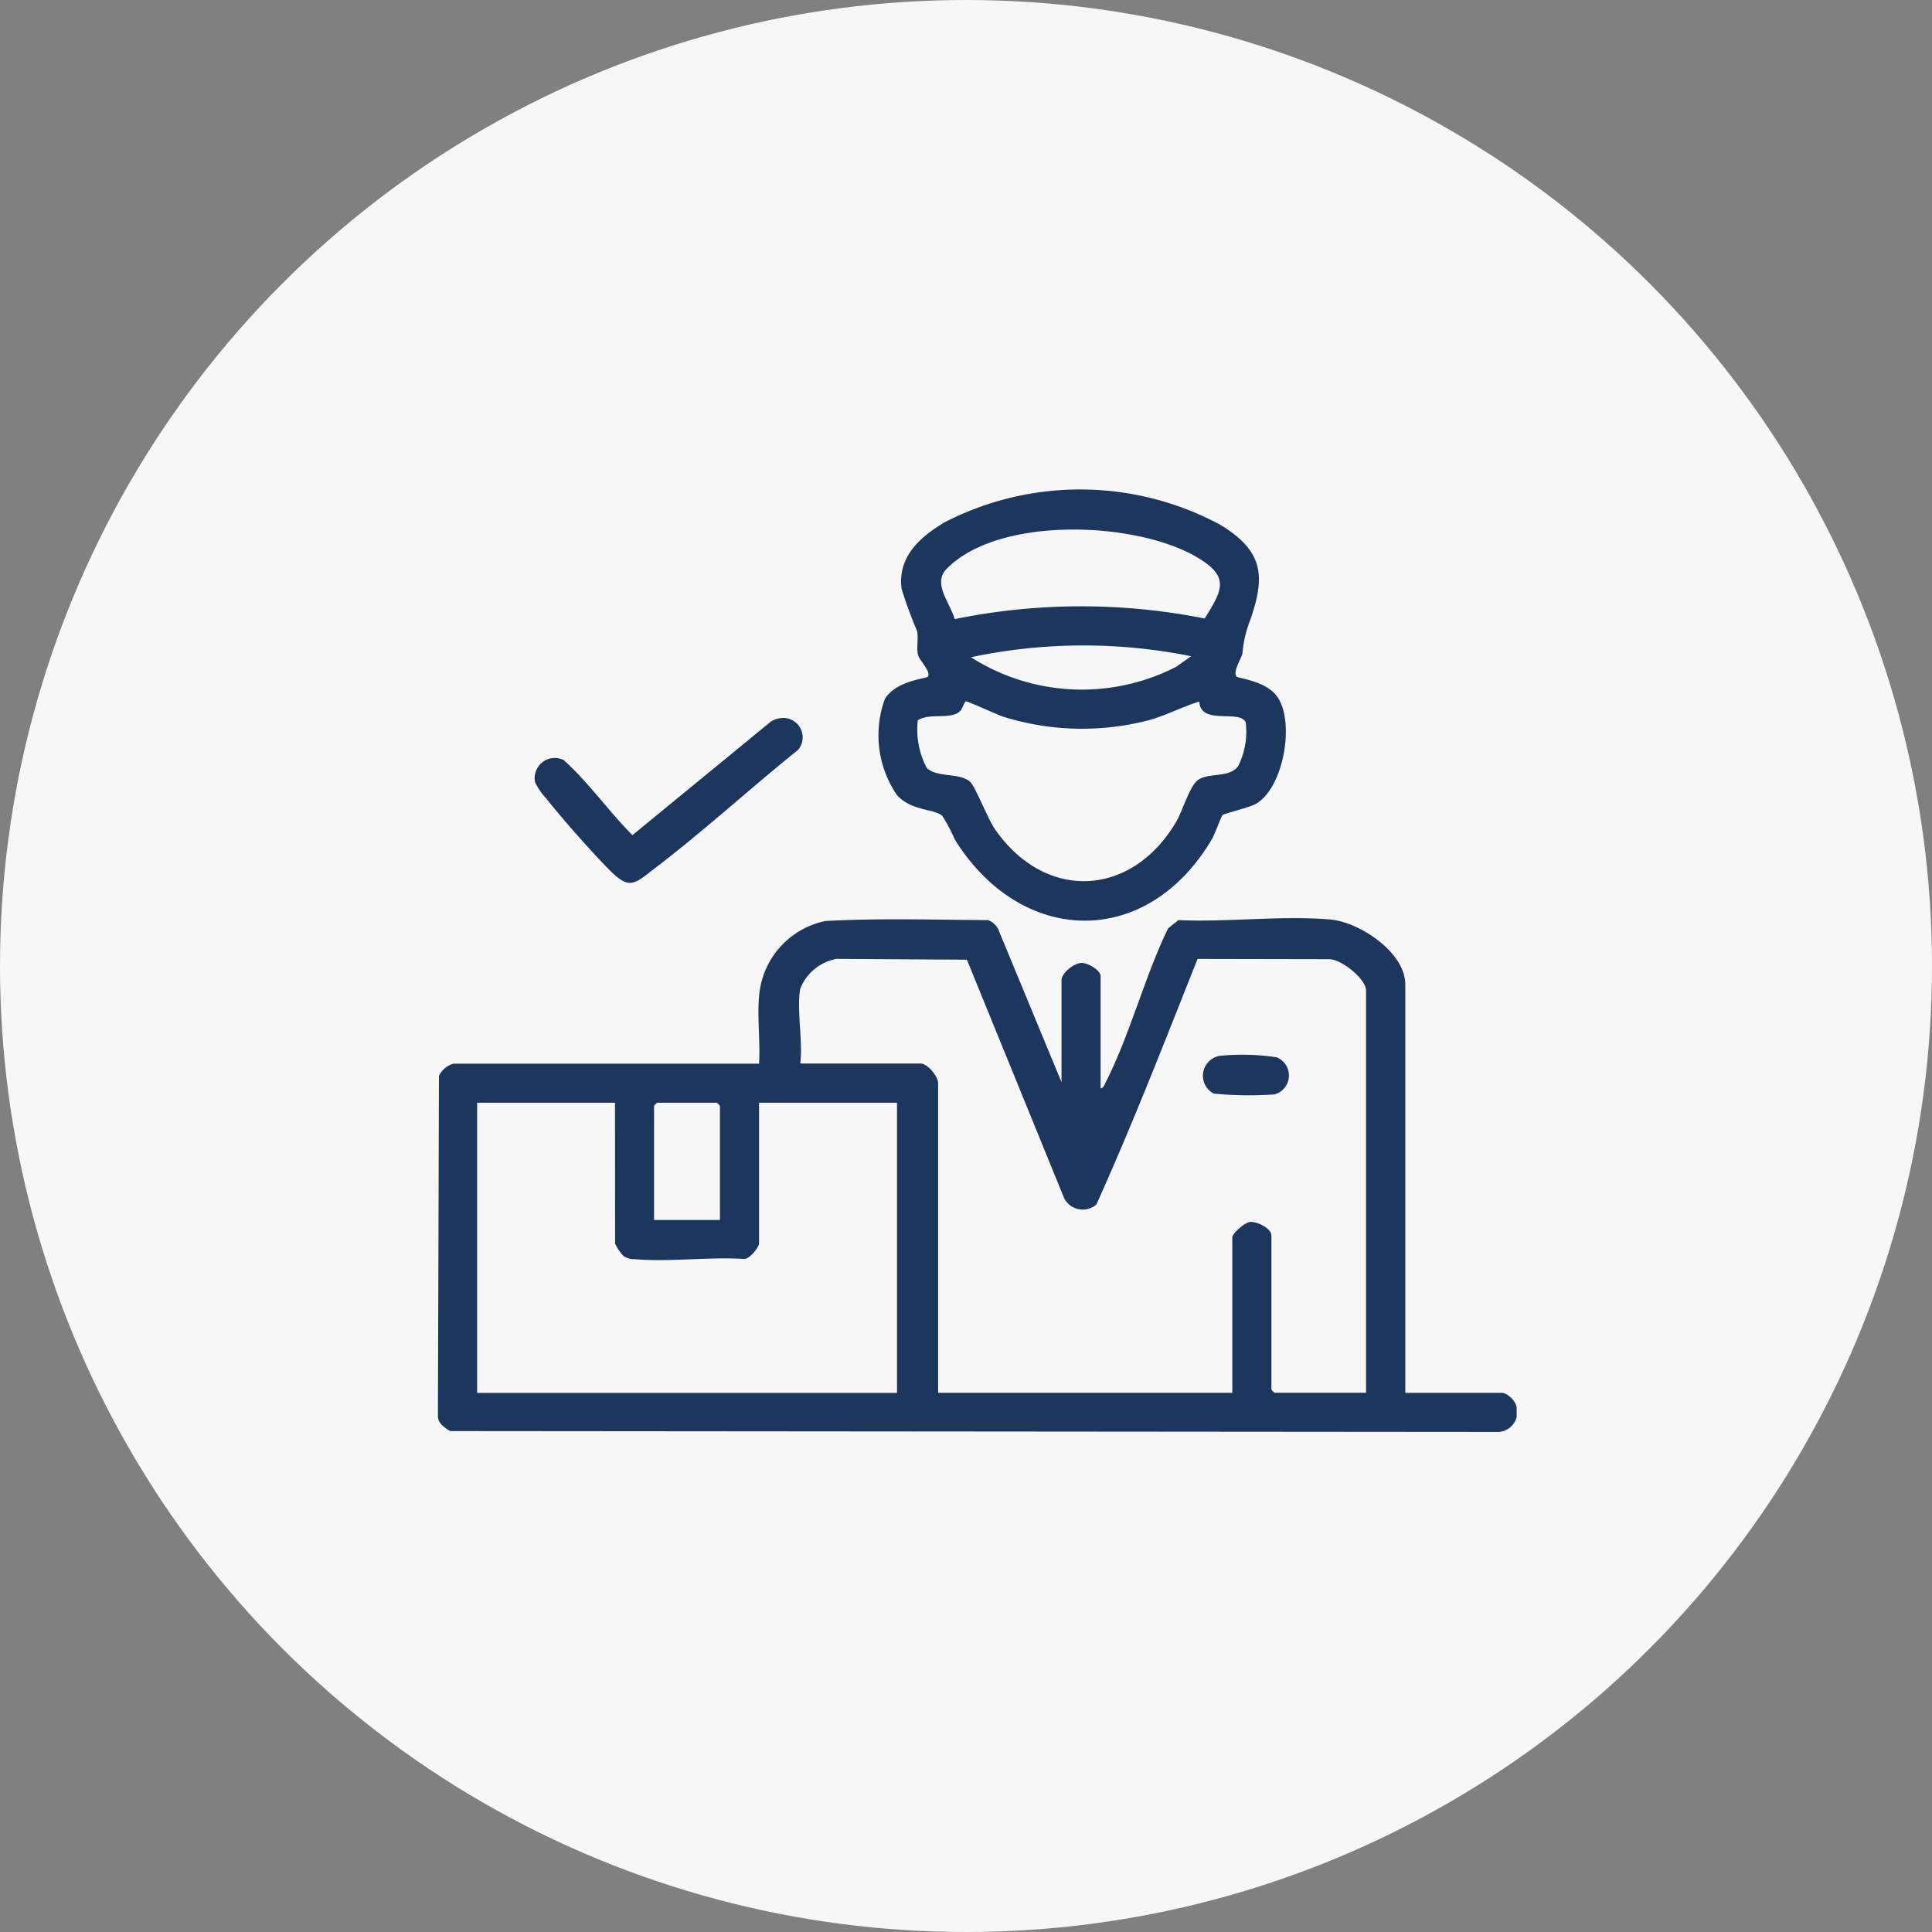
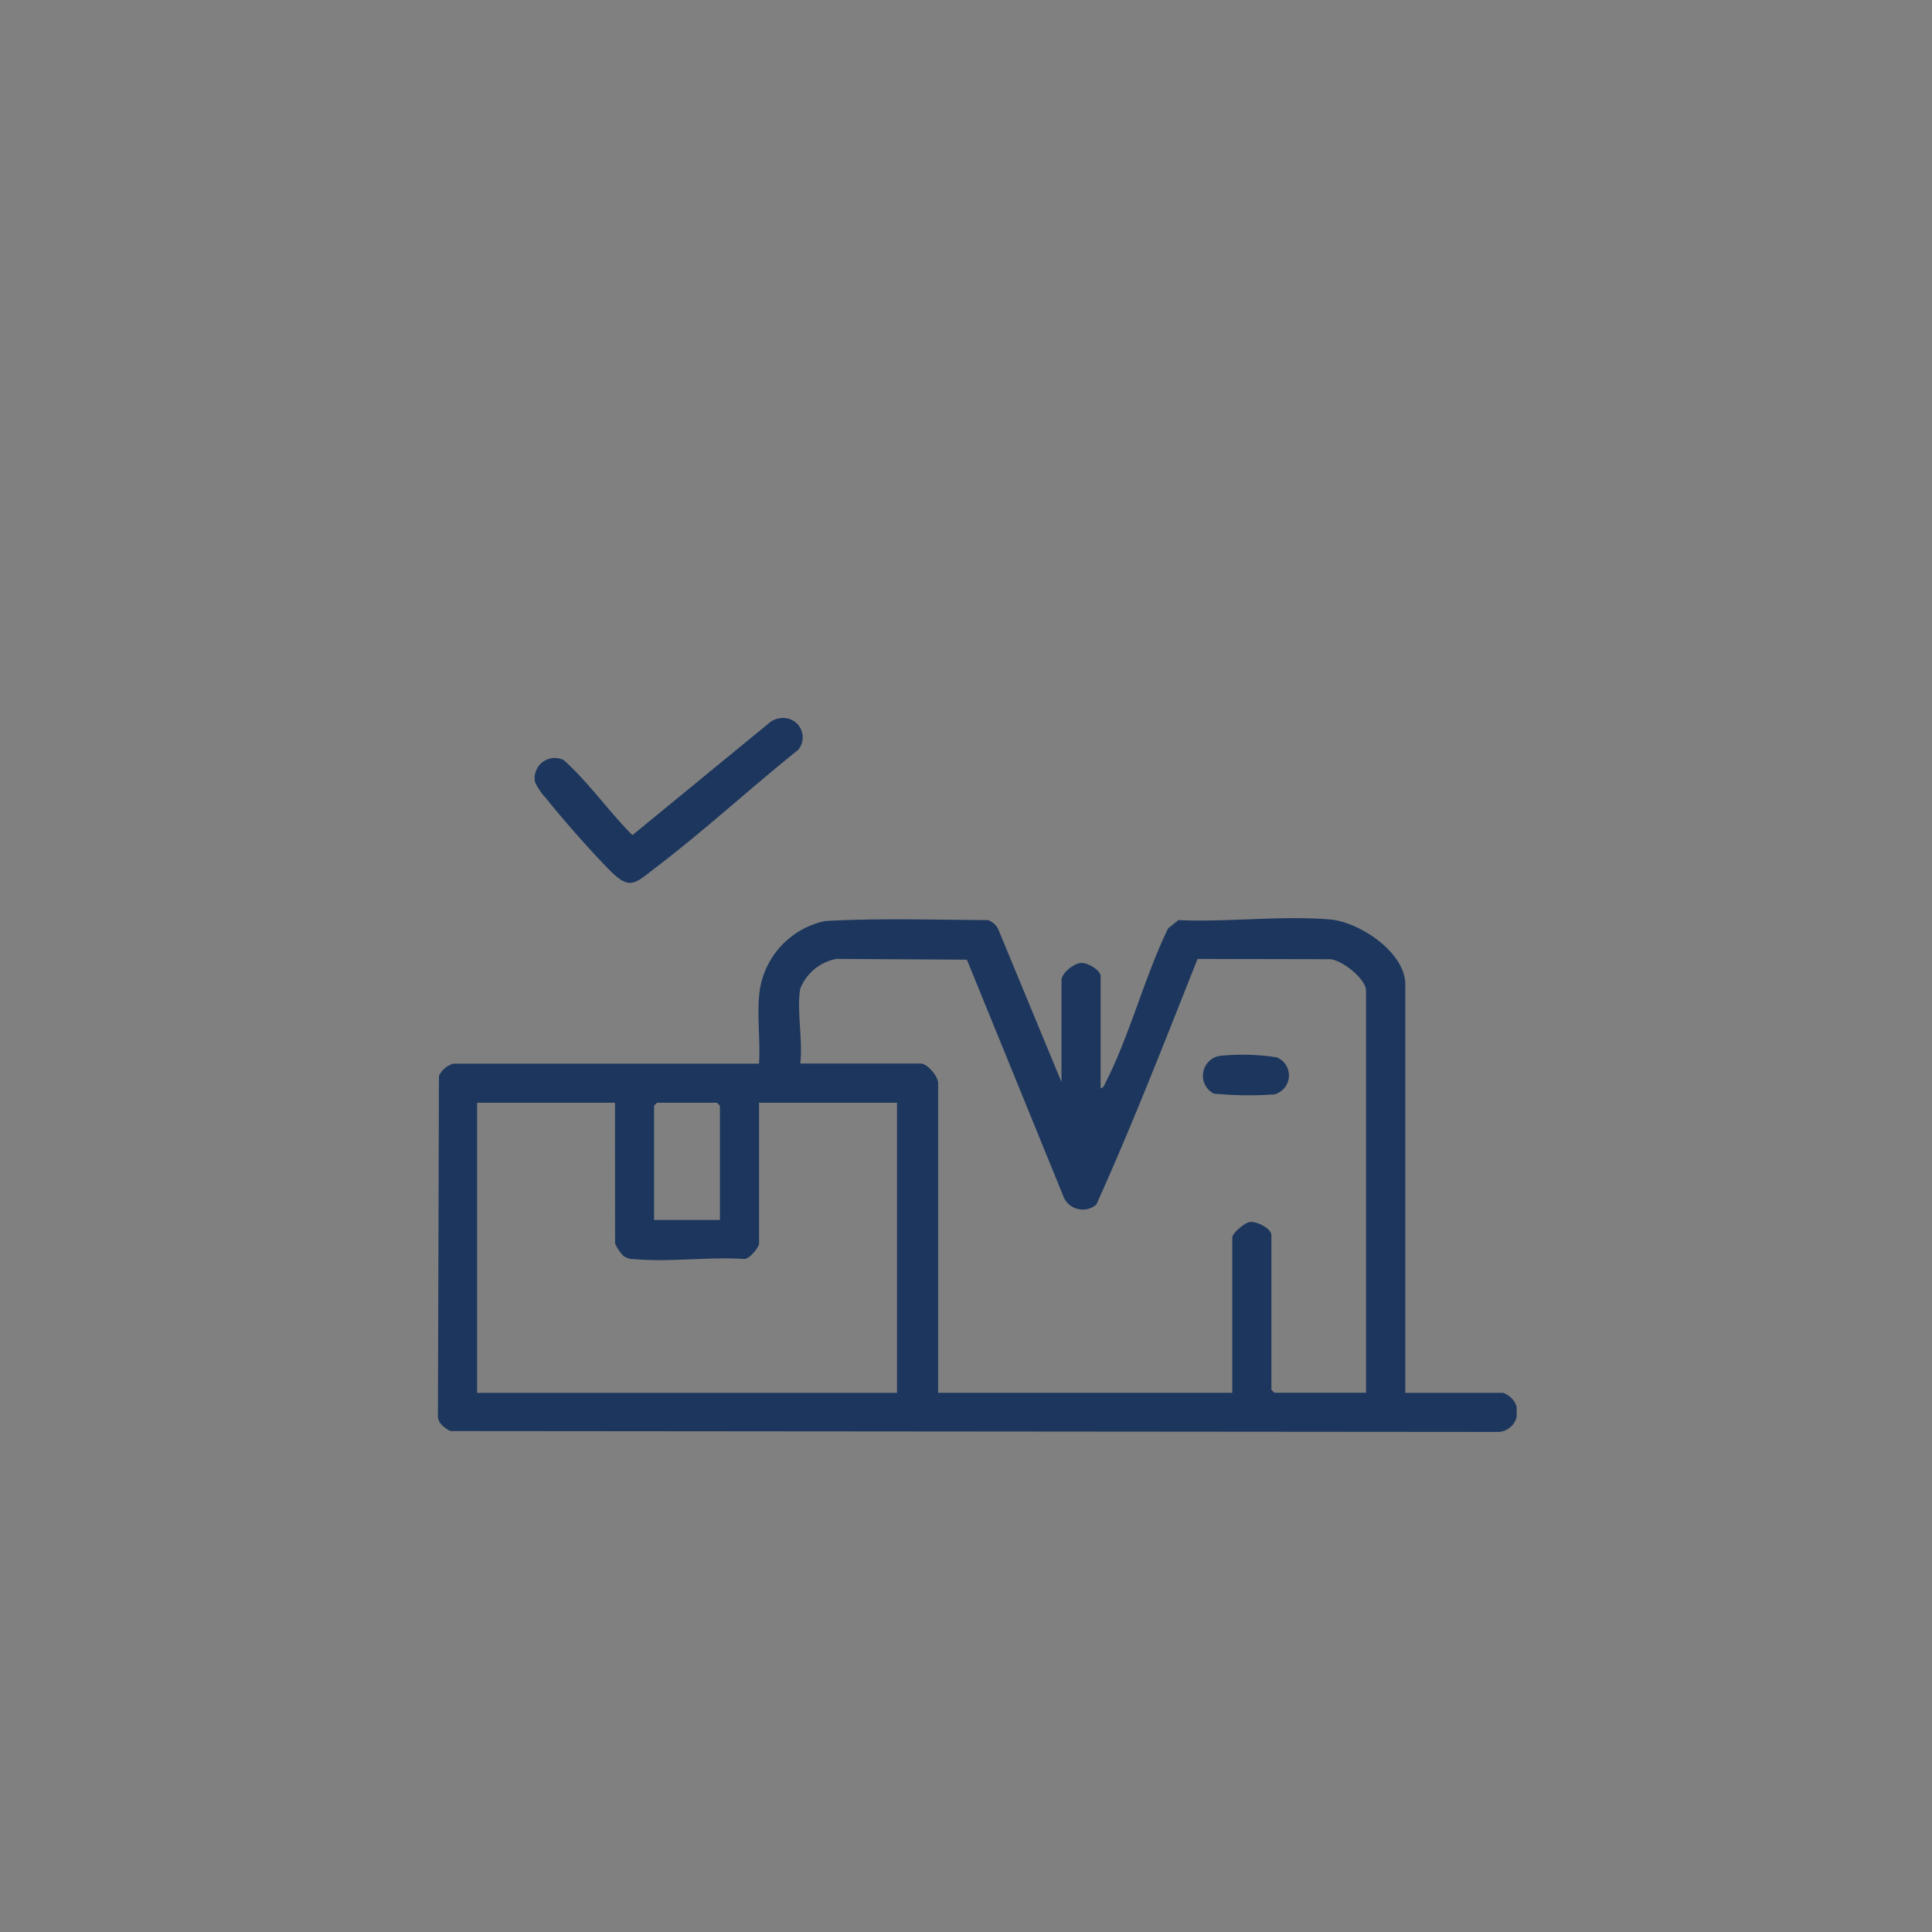
<svg xmlns="http://www.w3.org/2000/svg" width="75" height="75" viewBox="0 0 75 75">
  <rect x="0" y="0" width="75" height="75" fill="#808080" stroke="none" />
  <defs>
    <clipPath id="clip-path">
      <rect id="Rectángulo_105" data-name="Rectángulo 105" width="41.876" height="36.591" fill="#1c365d" />
    </clipPath>
  </defs>
  <g id="Grupo_534" data-name="Grupo 534" transform="translate(-341 -774)">
-     <circle id="Elipse_48" data-name="Elipse 48" cx="37.5" cy="37.5" r="37.5" transform="translate(341 774)" fill="#f7f7f7" />
    <g id="Grupo_327" data-name="Grupo 327" transform="translate(358 793)">
      <g id="Grupo_326" data-name="Grupo 326" clip-path="url(#clip-path)">
        <path id="Trazado_3853" data-name="Trazado 3853" d="M12.466,91.617a3.238,3.238,0,0,1,2.572-2.94c2.092-.115,4.214-.048,6.315-.035a.7.7,0,0,1,.434.441l2.421,5.849V90.978c0-.282.476-.661.766-.674.25-.011.752.28.752.514v4.354c.124-.019.151-.149.2-.241.932-1.823,1.51-4.1,2.42-5.968l.4-.322c1.9.088,4.022-.185,5.894-.023,1.139.1,2.913,1.276,2.913,2.519v15.856h3.794a.843.843,0,0,1,.473.4.775.775,0,0,1-.631,1.118L.479,108.477c-.212-.12-.47-.3-.479-.559L.04,94.689A.9.9,0,0,1,.6,94.214H12.466c.053-.842-.072-1.765,0-2.6m1.6-.32c-.146.823.109,2.047,0,2.916h4.673c.268,0,.679.5.679.759v12.022H30.838v-6.031c0-.163.484-.578.686-.6.272-.028.832.252.832.518v5.991a.8.8,0,0,0,.12.12H36.03V91.378c0-.45-.944-1.207-1.417-1.219l-5.124-.01c-1.269,3.191-2.517,6.406-3.928,9.532a.809.809,0,0,1-1.255-.254l-3.771-9.249-5.067-.031a1.883,1.883,0,0,0-1.4,1.151M6.874,95.731H1.522v11.263h16.3V95.731H12.466V101.2c0,.132-.385.636-.6.594-1.363-.085-2.89.129-4.233.009a.716.716,0,0,1-.434-.125,1.866,1.866,0,0,1-.321-.478Zm4.074,4.553V95.851a.8.8,0,0,0-.12-.12H8.511a.8.8,0,0,0-.12.12v4.433Z" transform="translate(0 -71.923)" fill="#1c365d" />
-         <path id="Trazado_3854" data-name="Trazado 3854" d="M104.826,7.265c.058.068,1.146.167,1.576.779.7.993.244,3.564-.838,4.167-.257.143-1.234.372-1.286.432s-.3.731-.4.913c-2.5,4.274-7.383,4.2-9.983.051a6.644,6.644,0,0,0-.5-.941c-.332-.276-1.194-.182-1.755-.8a4.123,4.123,0,0,1-.467-3.741c.453-.71,1.6-.78,1.663-.854.151-.179-.334-.646-.381-.853-.065-.292.026-.623-.035-.924a16.415,16.415,0,0,1-.6-1.636c-.164-1.233.71-2.018,1.683-2.589a11.487,11.487,0,0,1,10.7.109c1.626,1,1.763,1.935,1.155,3.68a4.609,4.609,0,0,0-.305,1.292c-.032.208-.391.722-.227.916M93.88,5.034a24.531,24.531,0,0,1,9.705-.024c.7-1.114.968-1.613-.26-2.355-2.359-1.426-7.746-1.642-9.761.433-.555.571.147,1.322.316,1.946m9.18,1.441a21.093,21.093,0,0,0-8.548.039,8.01,8.01,0,0,0,7.963.373Zm.314,1.761c-.682.208-1.314.553-2.009.736a10.273,10.273,0,0,1-5.575-.142c-.252-.079-1.392-.611-1.472-.6-.059,0-.14.3-.23.379-.375.345-1.185.05-1.641.356a3.2,3.2,0,0,0,.342,1.832c.363.4,1.28.187,1.686.55.216.193.678,1.421.963,1.833,1.963,2.835,5.319,2.656,7.047-.288.249-.425.525-1.407.854-1.622.432-.284,1.219-.068,1.546-.53a2.973,2.973,0,0,0,.292-1.707c-.25-.5-1.741.137-1.8-.793" transform="translate(-73.82 0)" fill="#1c365d" />
        <path id="Trazado_3855" data-name="Trazado 3855" d="M29.478,47.24a.754.754,0,0,1,.739,1.221c-1.866,1.5-3.651,3.138-5.554,4.591-.818.625-.986.873-1.8.044-.765-.781-1.748-1.9-2.435-2.757a2.542,2.542,0,0,1-.423-.618.782.782,0,0,1,1.108-.865c.976.873,1.74,1.985,2.671,2.916l5.352-4.39a.819.819,0,0,1,.339-.143" transform="translate(-16.233 -38.352)" fill="#1c365d" />
        <path id="Trazado_3856" data-name="Trazado 3856" d="M158.659,116.828a8.81,8.81,0,0,1,2.224.055.76.76,0,0,1-.09,1.439,13.99,13.99,0,0,1-2.356-.031.783.783,0,0,1,.223-1.463" transform="translate(-128.321 -94.838)" fill="#1c365d" />
      </g>
    </g>
  </g>
</svg>